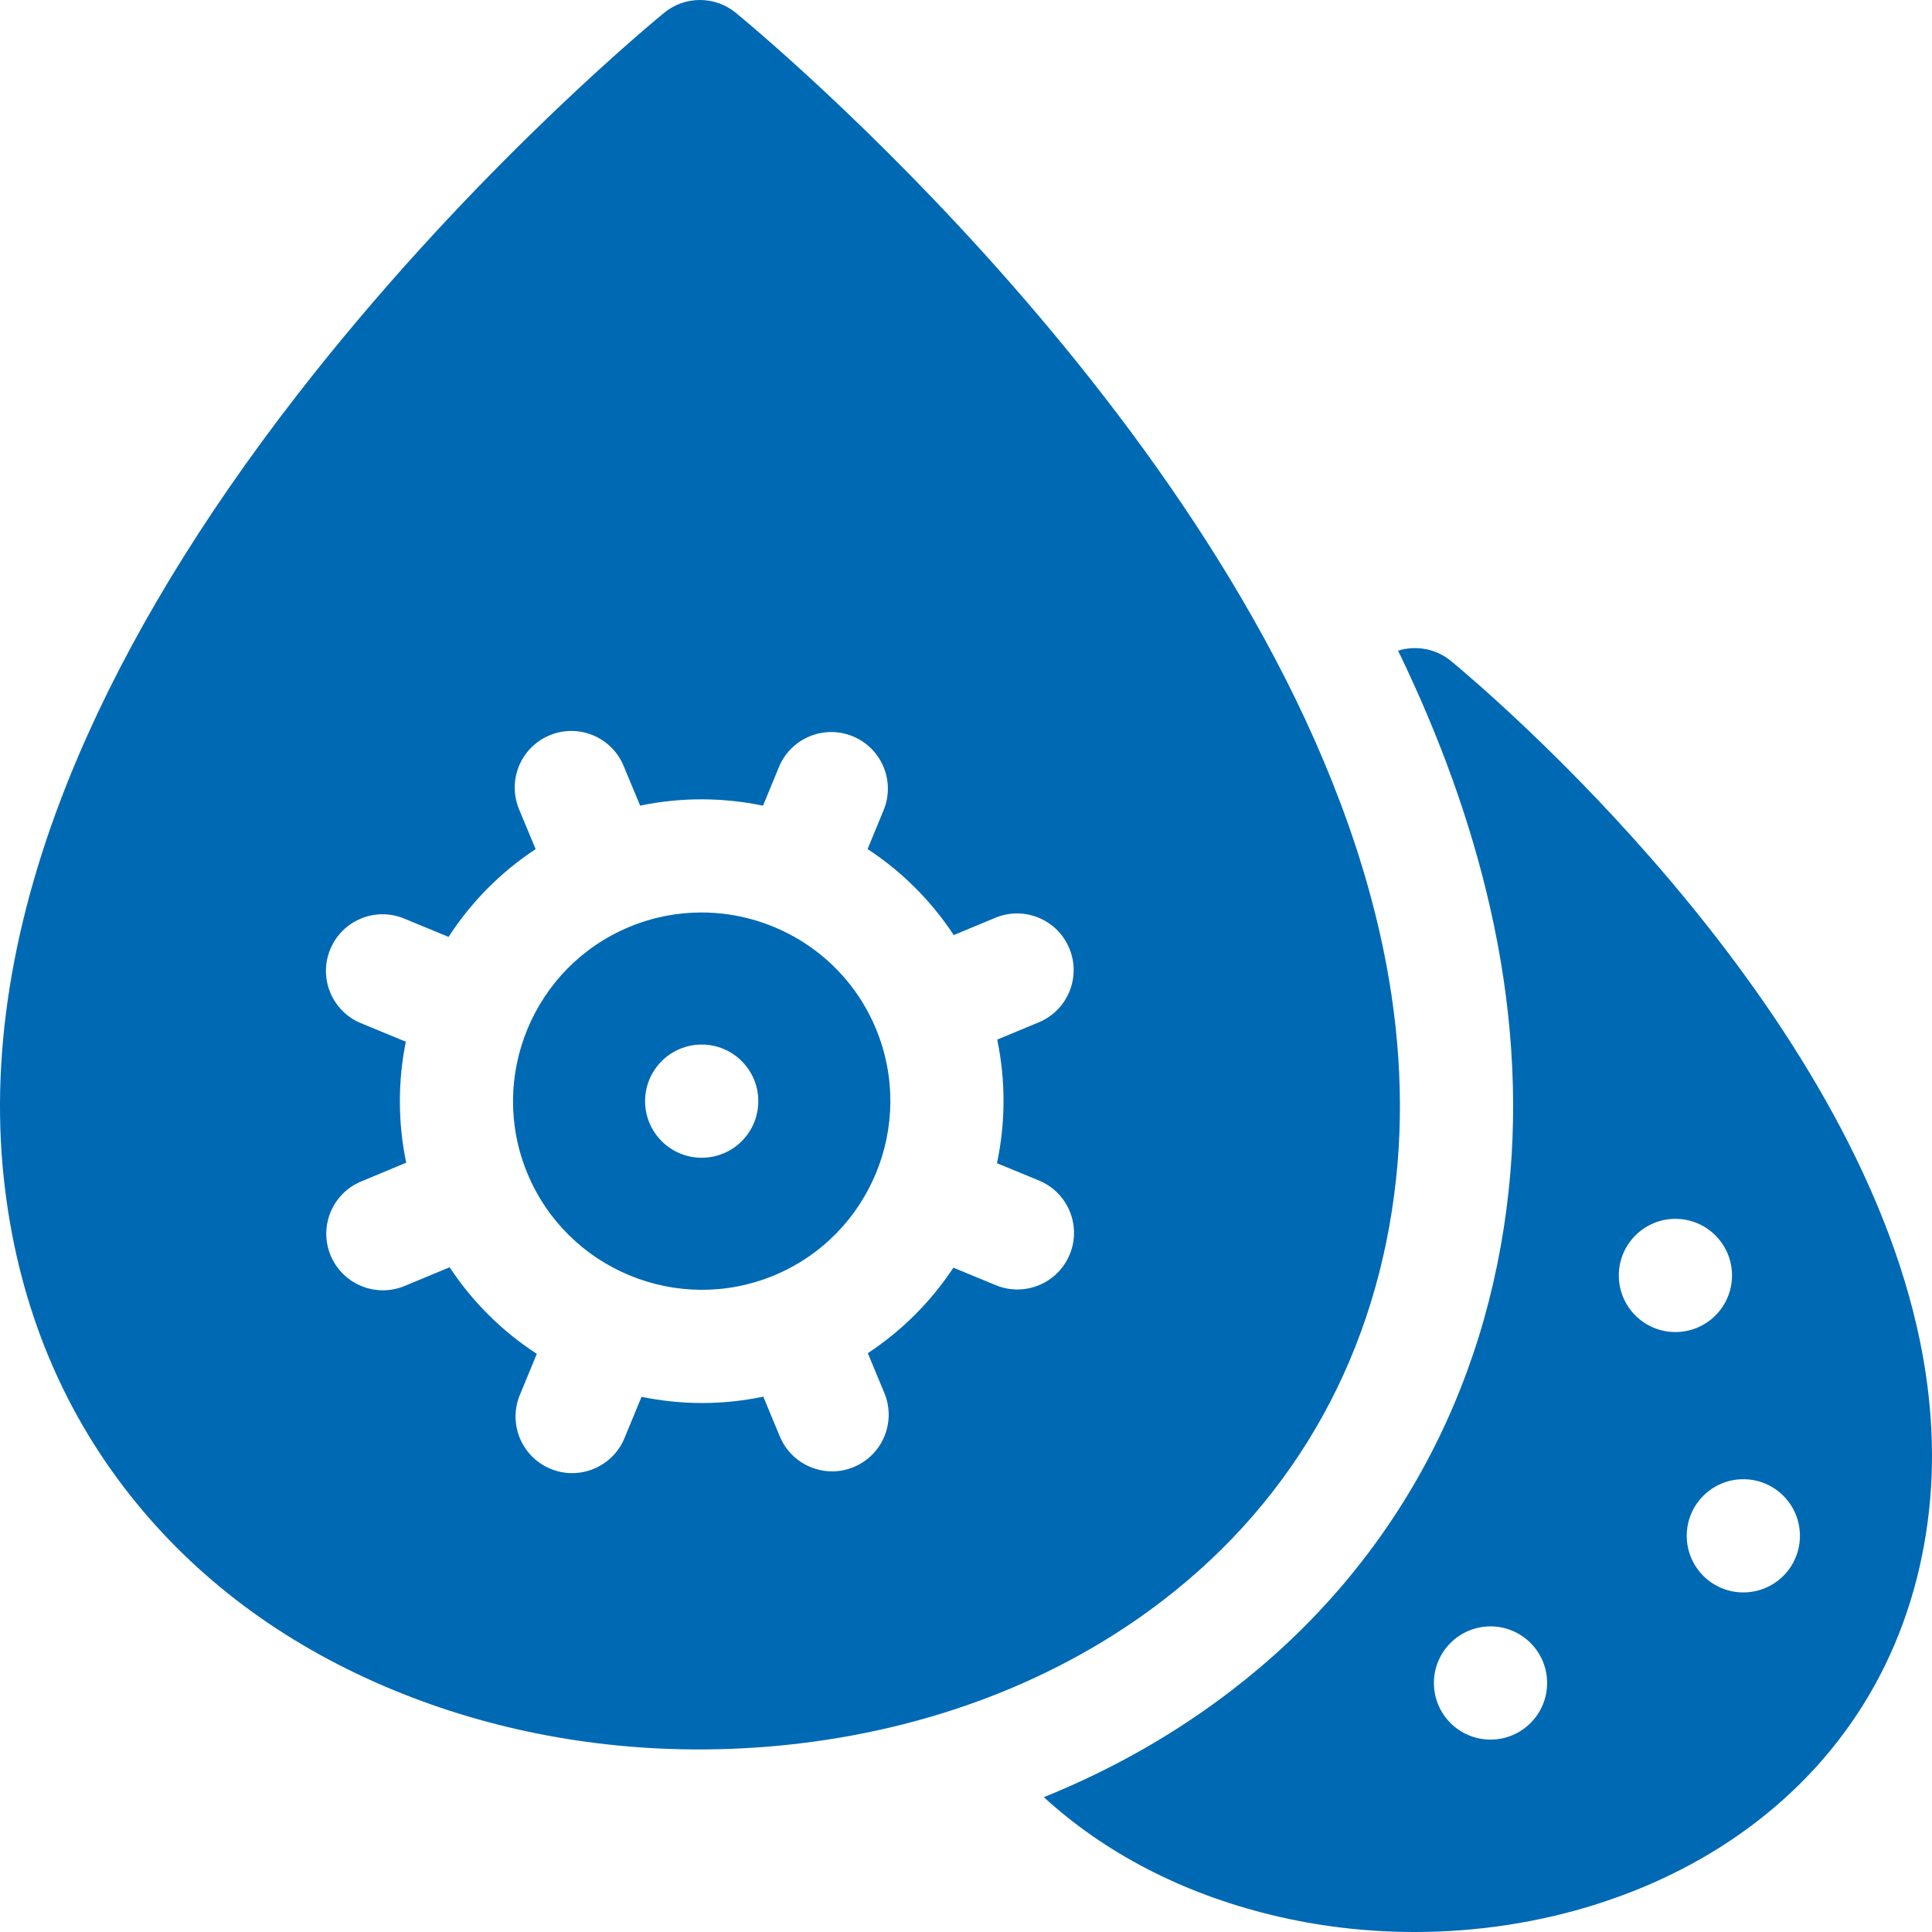
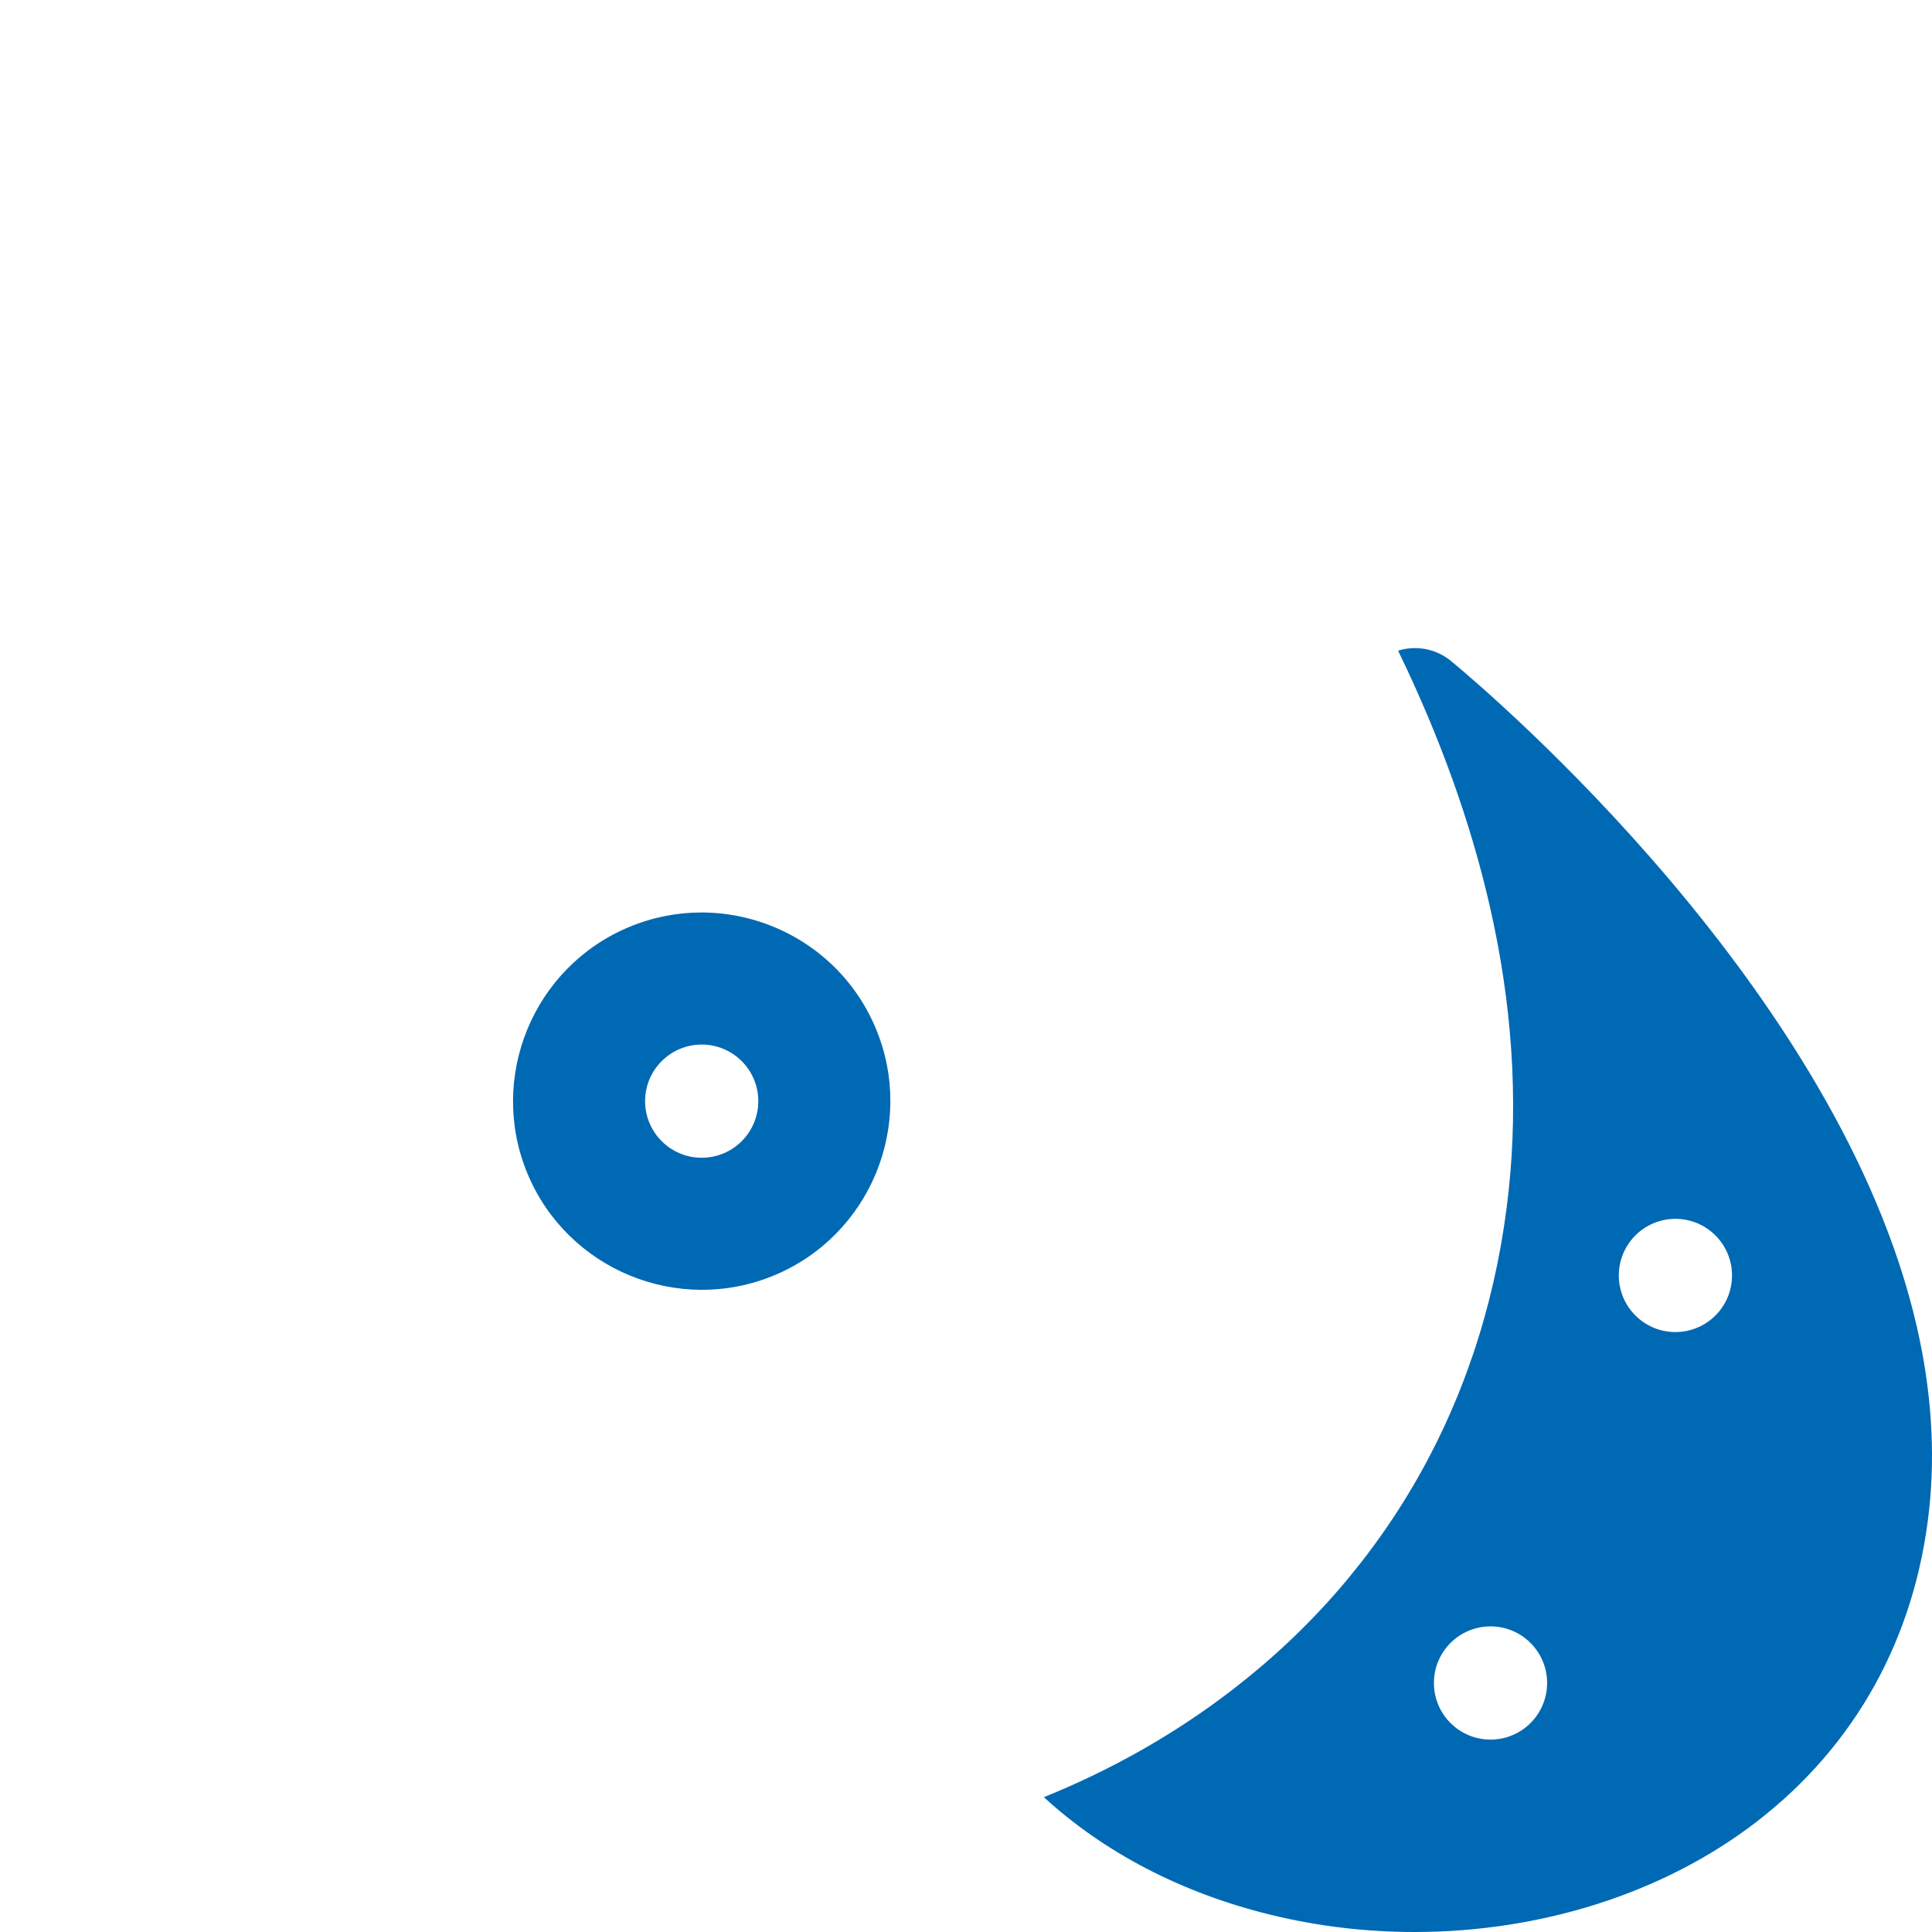
<svg xmlns="http://www.w3.org/2000/svg" version="1.1" width="65" height="65" x="0" y="0" viewBox="0 0 512 512" style="enable-background:new 0 0 512 512" xml:space="preserve" class="">
  <g>
    <g>
      <g>
        <path d="m232.128 272.626s0 0 0-.01c-7.98-19.2-26.63-30.801-46.231-30.801-6.39 0-12.88 1.23-19.13 3.83-25.46 10.59-37.561 39.911-26.98 65.371 10.59 25.45 39.911 37.551 65.371 26.97 25.45-10.589 37.55-39.91 26.97-65.36zm-46.171 34.19c-8.28 0-15-6.72-15-15s6.72-15 15-15c8.29 0 15 6.72 15 15 .001 8.28-6.71 15-15 15z" fill="#0069b4" data-original="#000000" />
-         <path d="m365.55 246.776c-28.02-122.523-155.982-231.325-170.483-243.325-5.55-4.6-13.58-4.6-19.13-.01-8.69 7.2-54.231 45.881-97.192 101.242-25.4 32.721-44.961 65.041-58.151 96.062-16.72 39.291-23.3 76.811-19.59 111.512 3.44 32.051 14.75 60.381 33.631 84.191 17.24 21.74 39.881 38.721 67.321 50.461 25.82 11.05 54.221 16.71 83.251 16.71 7.68 0 15.41-.39 23.14-1.19 37.791-3.91 72.311-17.15 99.802-38.281 17.77-13.65 32.001-30.151 42.411-48.971 10.4-18.82 16.98-39.971 19.43-62.921 2.231-20.88.74-42.91-4.44-65.48zm-82.061 85.671c-2.39 5.78-7.98 9.28-13.88 9.28-1.9 0-3.84-.37-5.71-1.14l-11.24-4.64c-5.85 8.86-13.5 16.61-22.68 22.66l4.38 10.55c3.18 7.65-.44 16.43-8.09 19.61-1.88.79-3.83 1.16-5.75 1.16-5.88 0-11.46-3.48-13.86-9.25l-4.38-10.55c-5.4 1.13-10.83 1.69-16.21 1.69-5.43 0-10.8-.57-16.06-1.64l-4.51 10.94c-2.39 5.78-7.98 9.28-13.88 9.28-1.9 0-3.84-.37-5.71-1.14-7.66-3.16-11.31-11.93-8.14-19.59l4.49-10.88c-9.04-5.88-16.96-13.62-23.1-22.95l-11.93 4.96c-1.88.78-3.83 1.15-5.75 1.15-5.88 0-11.46-3.48-13.86-9.24-3.18-7.65.45-16.43 8.1-19.61l11.93-4.97c-2.24-10.76-2.2-21.65-.1-32.061l-11.89-4.91c-7.66-3.16-11.3-11.92-8.14-19.58s11.92-11.31 19.58-8.15l11.78 4.86c5.9-9.11 13.68-17.08 23.07-23.26l-4.39-10.55c-3.18-7.65.44-16.43 8.09-19.61 7.65-3.19 16.43.44 19.61 8.09l4.39 10.55c10.93-2.28 22-2.19 32.561.01l4.21-10.23c3.16-7.66 11.93-11.31 19.59-8.15s11.31 11.93 8.15 19.59l-4.24 10.28c8.93 5.86 16.75 13.55 22.83 22.8l11.02-4.58c7.65-3.18 16.43.44 19.61 8.09s-.44 16.43-8.09 19.61l-11.02 4.58c2.3 11 2.19 22.14-.06 32.761l11.13 4.59c7.659 3.16 11.309 11.93 8.149 19.59z" fill="#0069b4" data-original="#000000" />
      </g>
      <g>
-         <path d="m507.993 351.647c-20.37-89.061-112.942-167.763-123.422-176.443-4.02-3.32-9.33-4.25-14.06-2.77 11.12 22.95 19.23 45.531 24.28 67.631 5.92 25.81 7.62 51.171 5.03 75.371-2.86 26.83-10.6 51.811-23.01 74.261-12.47 22.54-29.421 42.141-50.381 58.241-15.01 11.54-31.761 21.04-49.801 28.331 16.06 14.71 36.521 25.41 60.211 31.191 12.52 3.06 25.33 4.54 38.051 4.54 33.251 0 65.831-10.16 90.472-29.1 26.38-20.27 42.251-48.971 45.901-83.001 1.639-15.411.539-31.651-3.271-48.252zm-112.992 109.362c-8.28 0-15-6.71-15-15 0-8.28 6.72-15 15-15 8.29 0 15 6.72 15 15 0 8.29-6.71 15-15 15zm34.001-123.002c0-8.28 6.72-15 15-15 8.29 0 15 6.72 15 15 0 8.29-6.71 15-15 15-8.28 0-15-6.71-15-15zm33 84.001c-8.28 0-15-6.71-15-15 0-8.28 6.72-15 15-15 8.29 0 15 6.72 15 15 0 8.29-6.71 15-15 15z" fill="#0069b4" data-original="#000000" />
+         <path d="m507.993 351.647c-20.37-89.061-112.942-167.763-123.422-176.443-4.02-3.32-9.33-4.25-14.06-2.77 11.12 22.95 19.23 45.531 24.28 67.631 5.92 25.81 7.62 51.171 5.03 75.371-2.86 26.83-10.6 51.811-23.01 74.261-12.47 22.54-29.421 42.141-50.381 58.241-15.01 11.54-31.761 21.04-49.801 28.331 16.06 14.71 36.521 25.41 60.211 31.191 12.52 3.06 25.33 4.54 38.051 4.54 33.251 0 65.831-10.16 90.472-29.1 26.38-20.27 42.251-48.971 45.901-83.001 1.639-15.411.539-31.651-3.271-48.252zm-112.992 109.362c-8.28 0-15-6.71-15-15 0-8.28 6.72-15 15-15 8.29 0 15 6.72 15 15 0 8.29-6.71 15-15 15zm34.001-123.002c0-8.28 6.72-15 15-15 8.29 0 15 6.72 15 15 0 8.29-6.71 15-15 15-8.28 0-15-6.71-15-15zm33 84.001z" fill="#0069b4" data-original="#000000" />
      </g>
    </g>
  </g>
</svg>